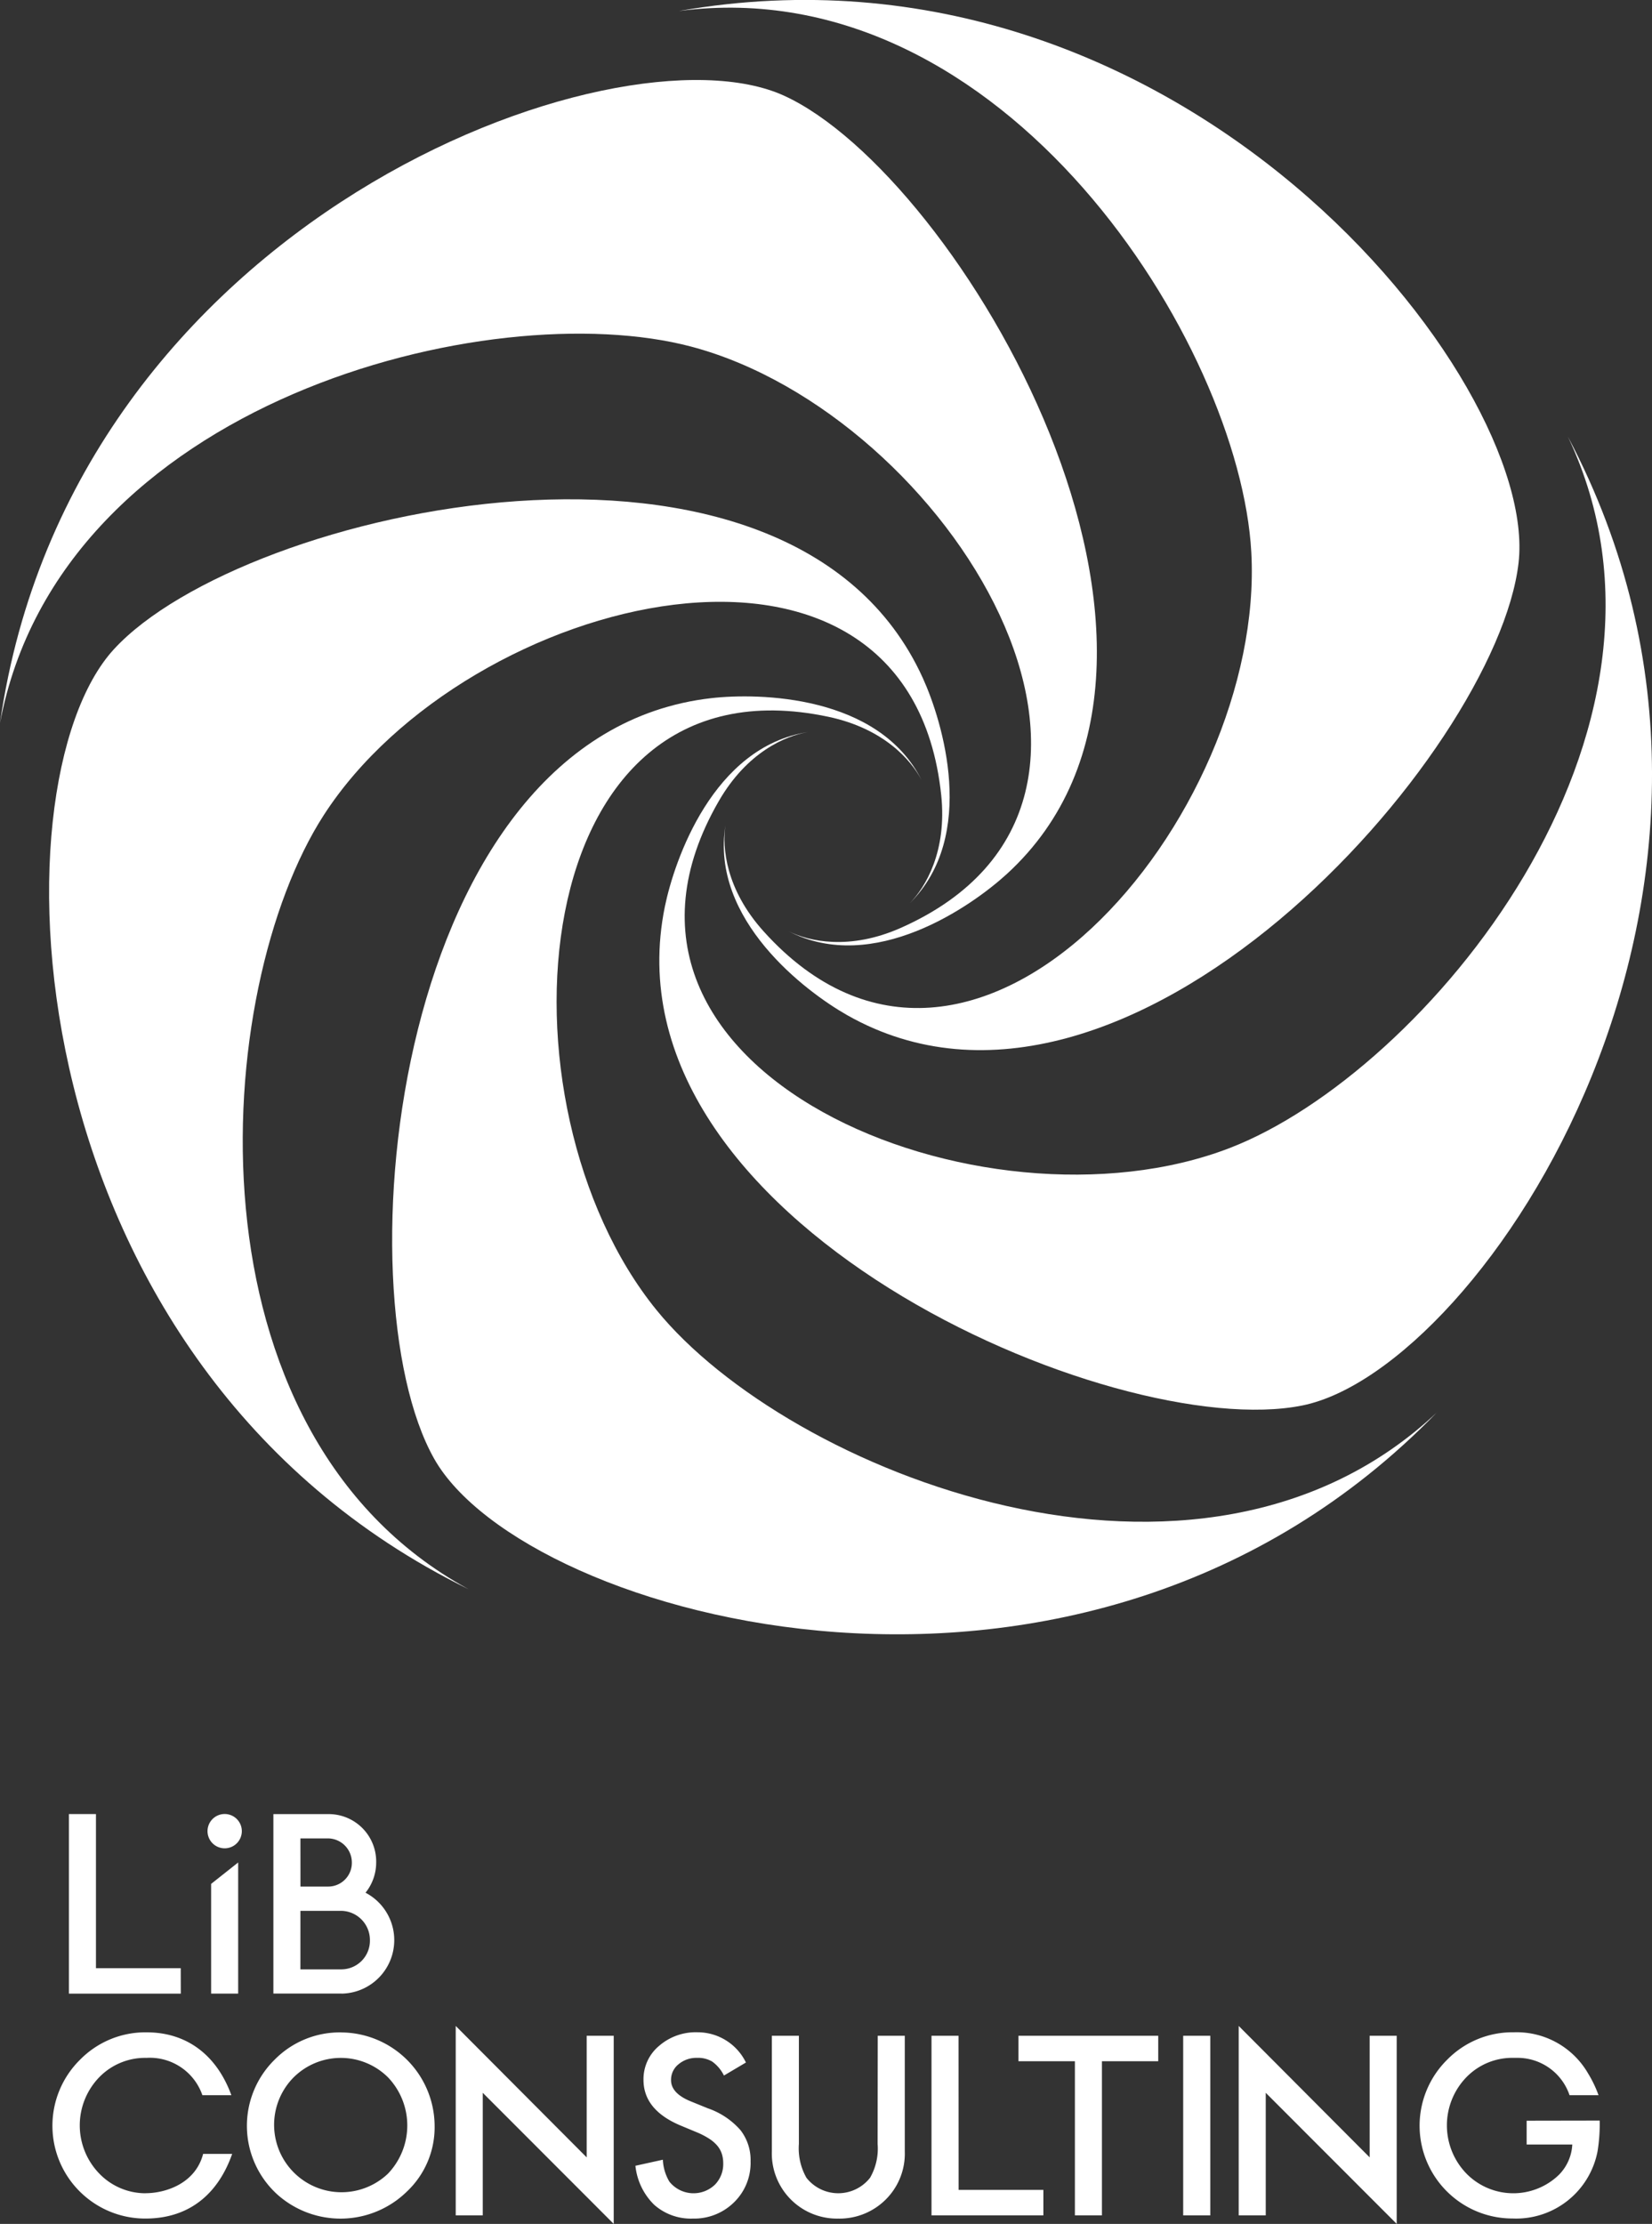
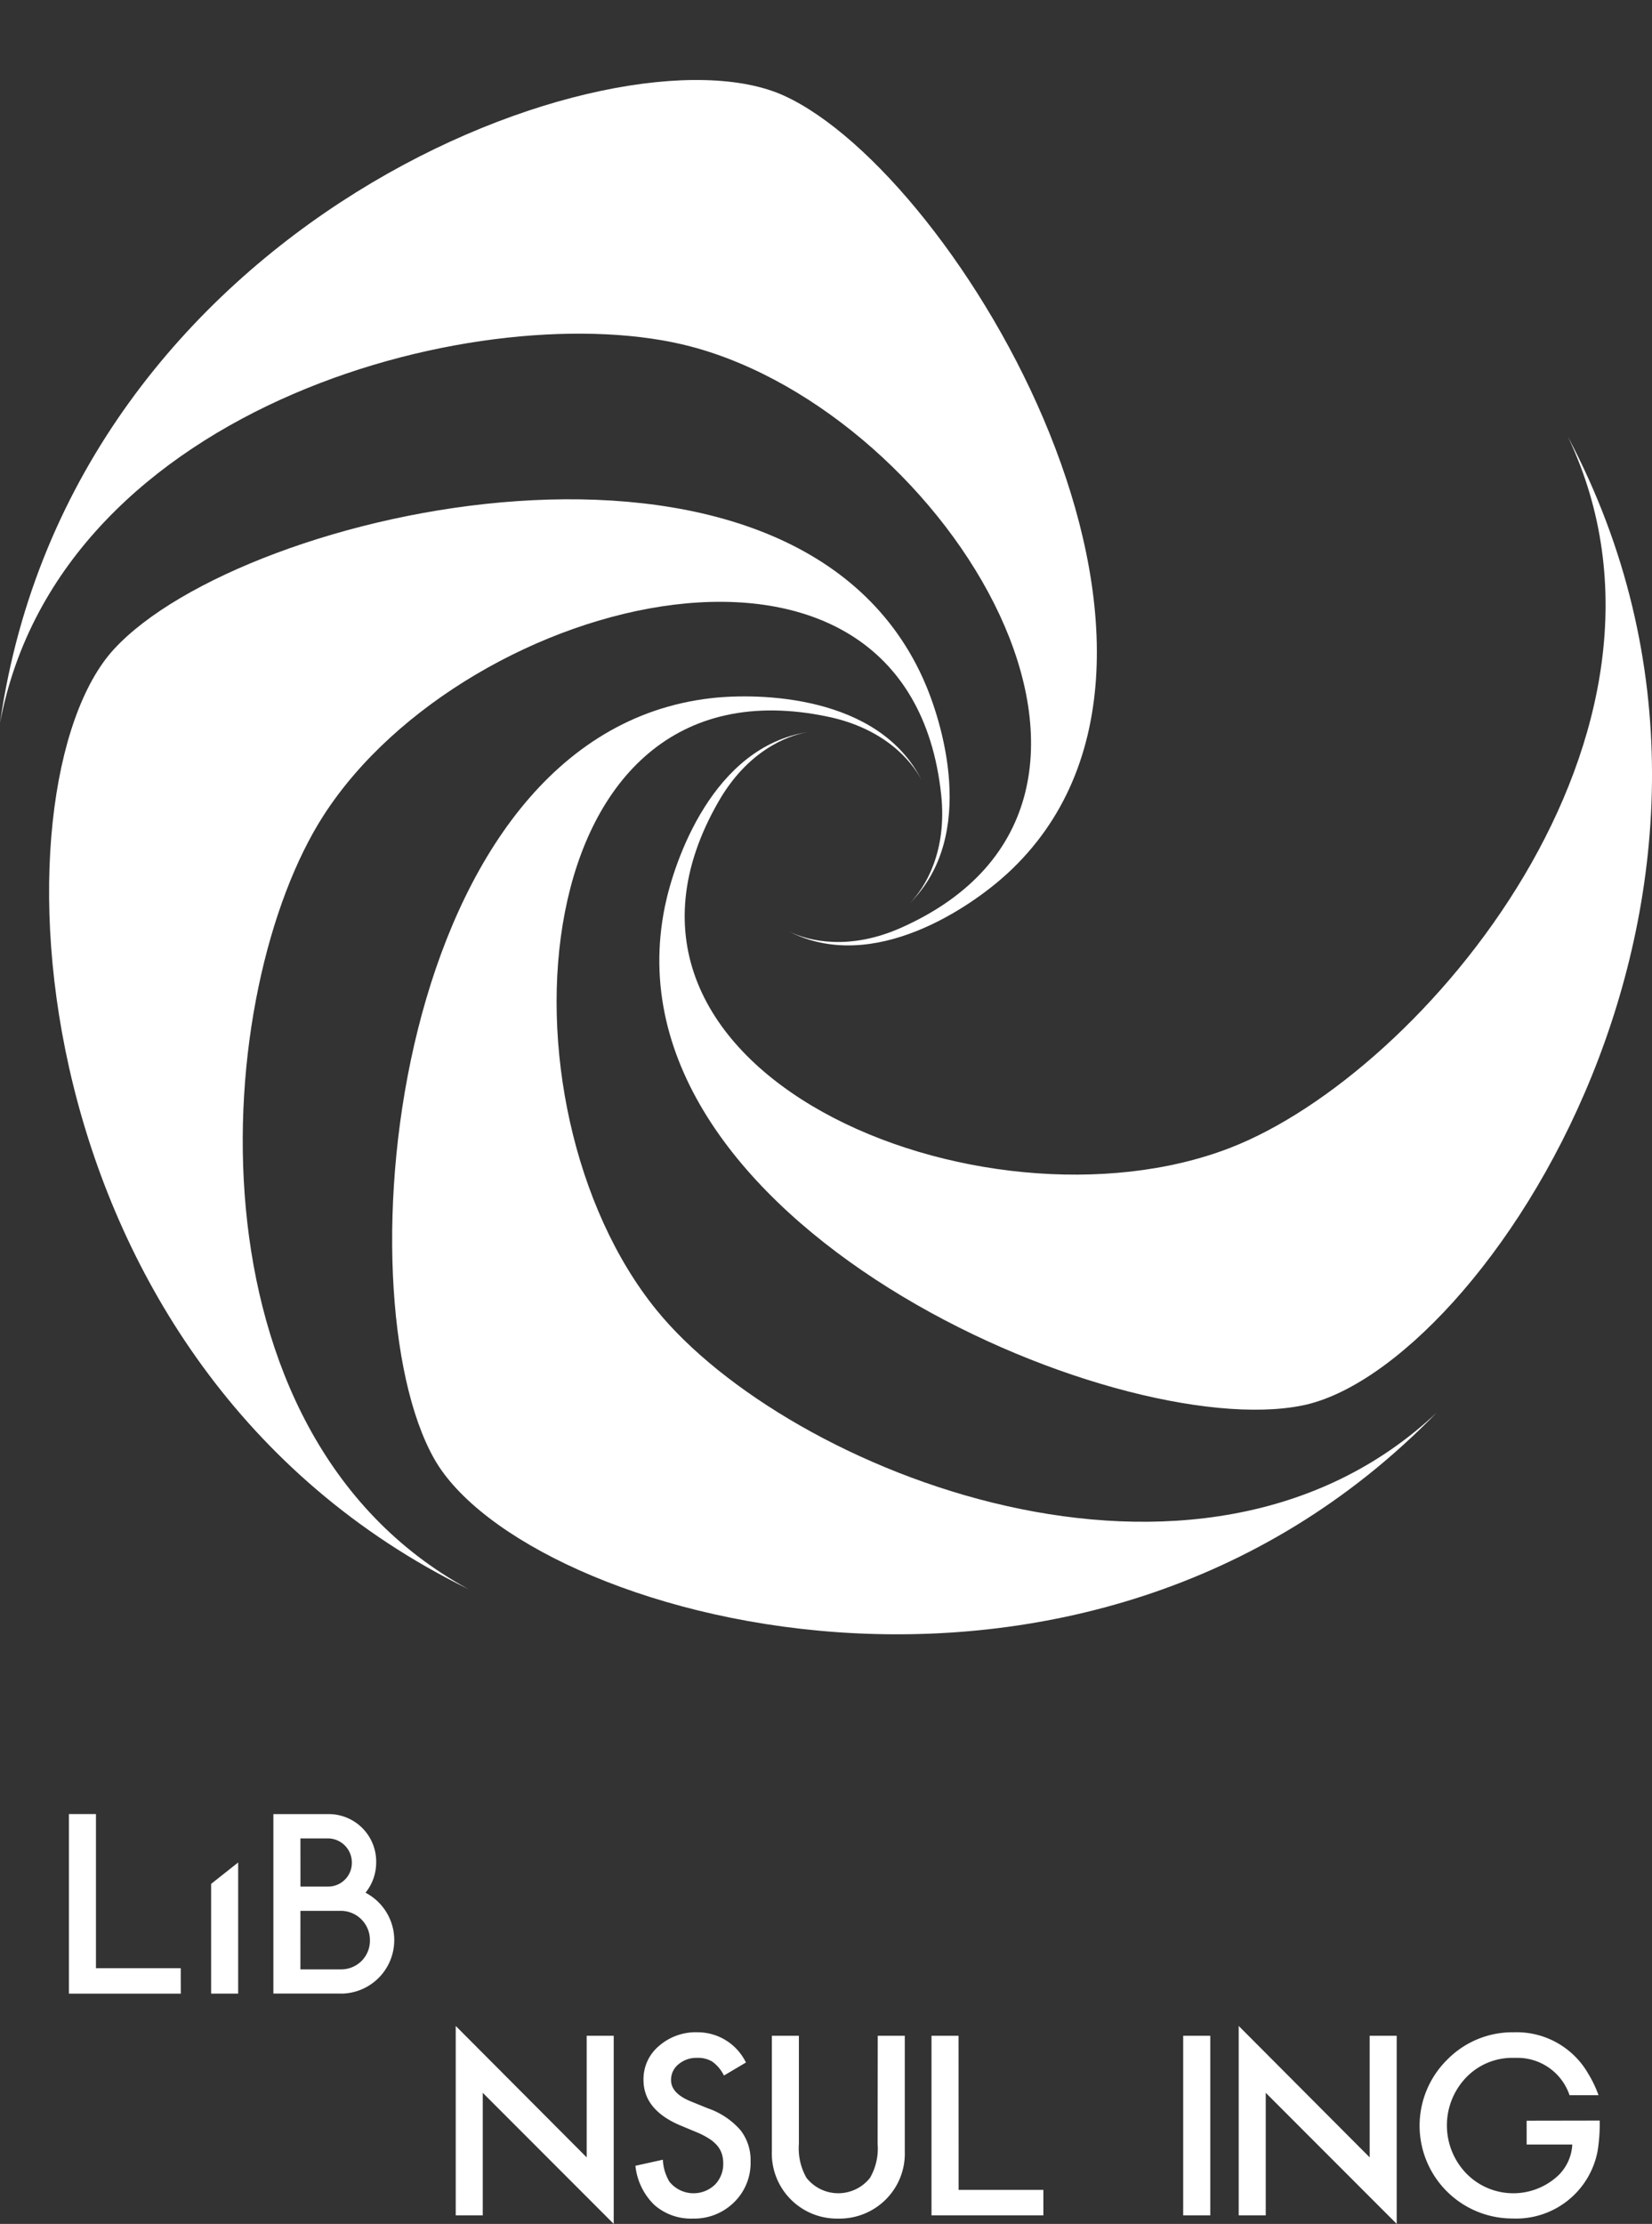
<svg xmlns="http://www.w3.org/2000/svg" width="128.308" height="172.695" viewBox="0 0 128.308 172.695">
  <rect x="0" y="0" width="128.308" height="172.695" fill="#333333" stroke="none" />
  <defs>
    <clipPath id="clip-path">
      <rect id="長方形_13" data-name="長方形 13" width="128.308" height="172.695" fill="#fff" />
    </clipPath>
  </defs>
  <g id="グループ_8" data-name="グループ 8" transform="translate(-804 -908)">
    <g id="グループ_7" data-name="グループ 7" transform="translate(804 908)">
      <g id="グループ_6" data-name="グループ 6" clip-path="url(#clip-path)">
        <path id="パス_20" data-name="パス 20" d="M155.405,187.38c-18.523,17.494-50.458,4.587-60.627-7.912-12.964-15.933-10.486-51.144,13.345-46.08,4.309.915,6.426,3.371,7.234,4.917-3.354-6.638-12.657-6.781-16.323-6.367-24.76,2.8-28.859,46.106-21.533,59.069,7.017,12.417,50.426,24.692,77.9-3.627" transform="translate(-43.777 -77.725)" fill="#fff" />
        <path id="パス_21" data-name="パス 21" d="M195.386,82.691c10.915,23.022-11.229,49.406-26.259,55.215-19.159,7.406-51.881-5.831-39.7-26.931,2.2-3.815,5.193-5.07,6.912-5.36-7.35,1.139-10.36,9.942-11.1,13.556-4.992,24.412,34.932,41.693,49.524,38.732,13.977-2.836,39.066-40.328,20.624-75.212" transform="translate(-73.601 -48.764)" fill="#fff" />
-         <path id="パス_22" data-name="パス 22" d="M128.658.848c25.268-3.266,43.517,25.947,44.4,42.037,1.123,20.51-21.578,47.54-37.882,29.435-2.948-3.274-3.217-6.505-2.962-8.23-1.189,7.342,6.254,12.925,9.463,14.745C163.35,91.126,192.123,58.5,193.816,43.7c1.621-14.17-26.282-49.616-65.158-42.856" transform="translate(-75.871 0)" fill="#fff" />
        <path id="パス_23" data-name="パス 23" d="M0,65.083c4.7-25.04,38.125-33.369,53.7-29.235,19.853,5.27,38.545,35.212,16.289,45.123-4.024,1.792-7.181,1.05-8.742.274,6.615,3.4,14.225-1.954,16.947-4.443,18.388-16.815-3.753-54.263-17.3-60.444C47.919,10.437,5.584,26.021,0,65.083" transform="translate(0 -8.928)" fill="#fff" />
        <path id="パス_24" data-name="パス 24" d="M41.84,179.118c-22.362-12.21-19.955-46.57-11.21-60.105,11.147-17.253,45.4-25.777,47.949-1.547.461,4.381-1.221,7.153-2.441,8.4,5.277-5.241,2.538-14.132,1.011-17.491-10.311-22.684-52.767-13.2-62.831-2.226-9.641,10.51-7.9,55.589,27.523,72.971" transform="translate(-5.477 -55.726)" fill="#fff" />
-         <path id="パス_25" data-name="パス 25" d="M54.066,384.664a7.106,7.106,0,0,0-5.167,2.113,7.2,7.2,0,0,0,.208,10.478,7.37,7.37,0,0,0,10.062-.235,6.859,6.859,0,0,0,2.15-5.1,7.293,7.293,0,0,0-7.253-7.253m3.622,10.974a5.235,5.235,0,0,1-7.325-7.479,5.2,5.2,0,0,1,7.343,0,5.414,5.414,0,0,1-.018,7.479" transform="translate(-27.563 -226.84)" fill="#fff" />
        <path id="パス_26" data-name="パス 26" d="M96.439,393.65,86.268,383.444v14.708h2.1v-9.516l10.171,10.179V384.207h-2.1Z" transform="translate(-50.873 -226.121)" fill="#fff" />
        <path id="パス_27" data-name="パス 27" d="M244.658,393.65l-10.171-10.206v14.708h2.1v-9.516l10.171,10.179V384.207h-2.1Z" transform="translate(-138.279 -226.121)" fill="#fff" />
        <path id="パス_28" data-name="パス 28" d="M125.967,390.566,124.576,390q-1.518-.623-1.518-1.644a1.541,1.541,0,0,1,.578-1.229,2.154,2.154,0,0,1,1.454-.5,2.132,2.132,0,0,1,1.165.289,2.938,2.938,0,0,1,.912,1.084l1.707-1.012a4.174,4.174,0,0,0-3.766-2.348,4.34,4.34,0,0,0-2.99,1.066,3.359,3.359,0,0,0-1.2,2.628q0,2.331,2.863,3.541l1.346.56a6.047,6.047,0,0,1,.9.474,2.827,2.827,0,0,1,.618.533,1.9,1.9,0,0,1,.352.623,2.352,2.352,0,0,1,.113.745,2.281,2.281,0,0,1-.65,1.671,2.4,2.4,0,0,1-3.532-.244,3.627,3.627,0,0,1-.506-1.7l-2.131.47a4.948,4.948,0,0,0,1.454,3.026,4.289,4.289,0,0,0,3,1.075,4.4,4.4,0,0,0,3.207-1.265,4.261,4.261,0,0,0,1.283-3.18,3.774,3.774,0,0,0-.786-2.425,5.942,5.942,0,0,0-2.484-1.676" transform="translate(-70.939 -226.826)" fill="#fff" />
        <path id="パス_29" data-name="パス 29" d="M154.32,393.7a4.547,4.547,0,0,1-.587,2.629,3.141,3.141,0,0,1-4.941,0,4.626,4.626,0,0,1-.587-2.629v-8.4h-2.1v8.978a5.059,5.059,0,0,0,5.158,5.221,5.082,5.082,0,0,0,3.794-1.59,5.024,5.024,0,0,0,1.373-3.631V385.3h-2.1Z" transform="translate(-86.157 -227.216)" fill="#fff" />
        <path id="パス_30" data-name="パス 30" d="M178.428,385.3h-2.1v13.947h8.689V397.27h-6.584Z" transform="translate(-103.98 -227.216)" fill="#fff" />
-         <path id="パス_31" data-name="パス 31" d="M192.8,387.28h4.382v11.968h2.1V387.28h4.373V385.3H192.8Z" transform="translate(-113.697 -227.216)" fill="#fff" />
        <rect id="長方形_12" data-name="長方形 12" width="2.105" height="13.947" transform="translate(91.896 158.086)" fill="#fff" />
-         <path id="パス_32" data-name="パス 32" d="M17.17,397.156a4.985,4.985,0,0,1-3.568-1.491,5.377,5.377,0,0,1-.054-7.506,4.969,4.969,0,0,1,3.676-1.517,4.32,4.32,0,0,1,4.349,2.9h2.251c-1.181-3.229-3.574-4.883-6.573-4.883a7.106,7.106,0,0,0-5.167,2.113,7.2,7.2,0,0,0,.208,10.478,7.2,7.2,0,0,0,4.851,1.87c3.556,0,5.709-2.073,6.743-5.022H21.63c-.613,2.356-3,3.053-4.46,3.053" transform="translate(-5.853 -226.84)" fill="#fff" />
        <path id="パス_33" data-name="パス 33" d="M277.041,391.521v1.847h3.545a3.6,3.6,0,0,1-1.053,2.369,5.1,5.1,0,0,1-7.132-.073,5.376,5.376,0,0,1-.054-7.506,4.966,4.966,0,0,1,3.676-1.518q.116,0,.236,0a4.265,4.265,0,0,1,4.114,2.9h2.251a9.173,9.173,0,0,0-.817-1.7,6.4,6.4,0,0,0-5.735-3.186h-.02a7.1,7.1,0,0,0-5.166,2.113,7.2,7.2,0,0,0,.208,10.478,7.2,7.2,0,0,0,4.8,1.869h.054a6.436,6.436,0,0,0,6.6-5.218,13.177,13.177,0,0,0,.166-2.385Z" transform="translate(-158.469 -226.839)" fill="#fff" />
        <path id="パス_34" data-name="パス 34" d="M57.05,357.29a4.154,4.154,0,0,0,1.856-7.836,3.734,3.734,0,0,0,.828-2.347,3.686,3.686,0,0,0-3.756-3.757l-4.228,0v13.936h5.3Zm-3.2-12.054h2.125a1.872,1.872,0,0,1,1.87,1.87,1.84,1.84,0,0,1-1.87,1.87H53.853Zm0,5.625,3.126,0a2.265,2.265,0,0,1,2.272,2.272,2.224,2.224,0,0,1-2.2,2.272l-3.2,0Z" transform="translate(-30.517 -202.477)" fill="#fff" />
        <path id="パス_35" data-name="パス 35" d="M21.724,355.309H15.14V343.341h-2.1v13.946h8.689Z" transform="translate(-7.687 -202.471)" fill="#fff" />
-         <path id="パス_36" data-name="パス 36" d="M40.617,346a1.332,1.332,0,1,0-1.332-1.332A1.332,1.332,0,0,0,40.617,346" transform="translate(-23.167 -202.471)" fill="#fff" />
        <path id="パス_37" data-name="パス 37" d="M39.966,362.684h2.1V352.5l-2.1,1.663Z" transform="translate(-23.568 -207.872)" fill="#fff" />
      </g>
    </g>
  </g>
</svg>